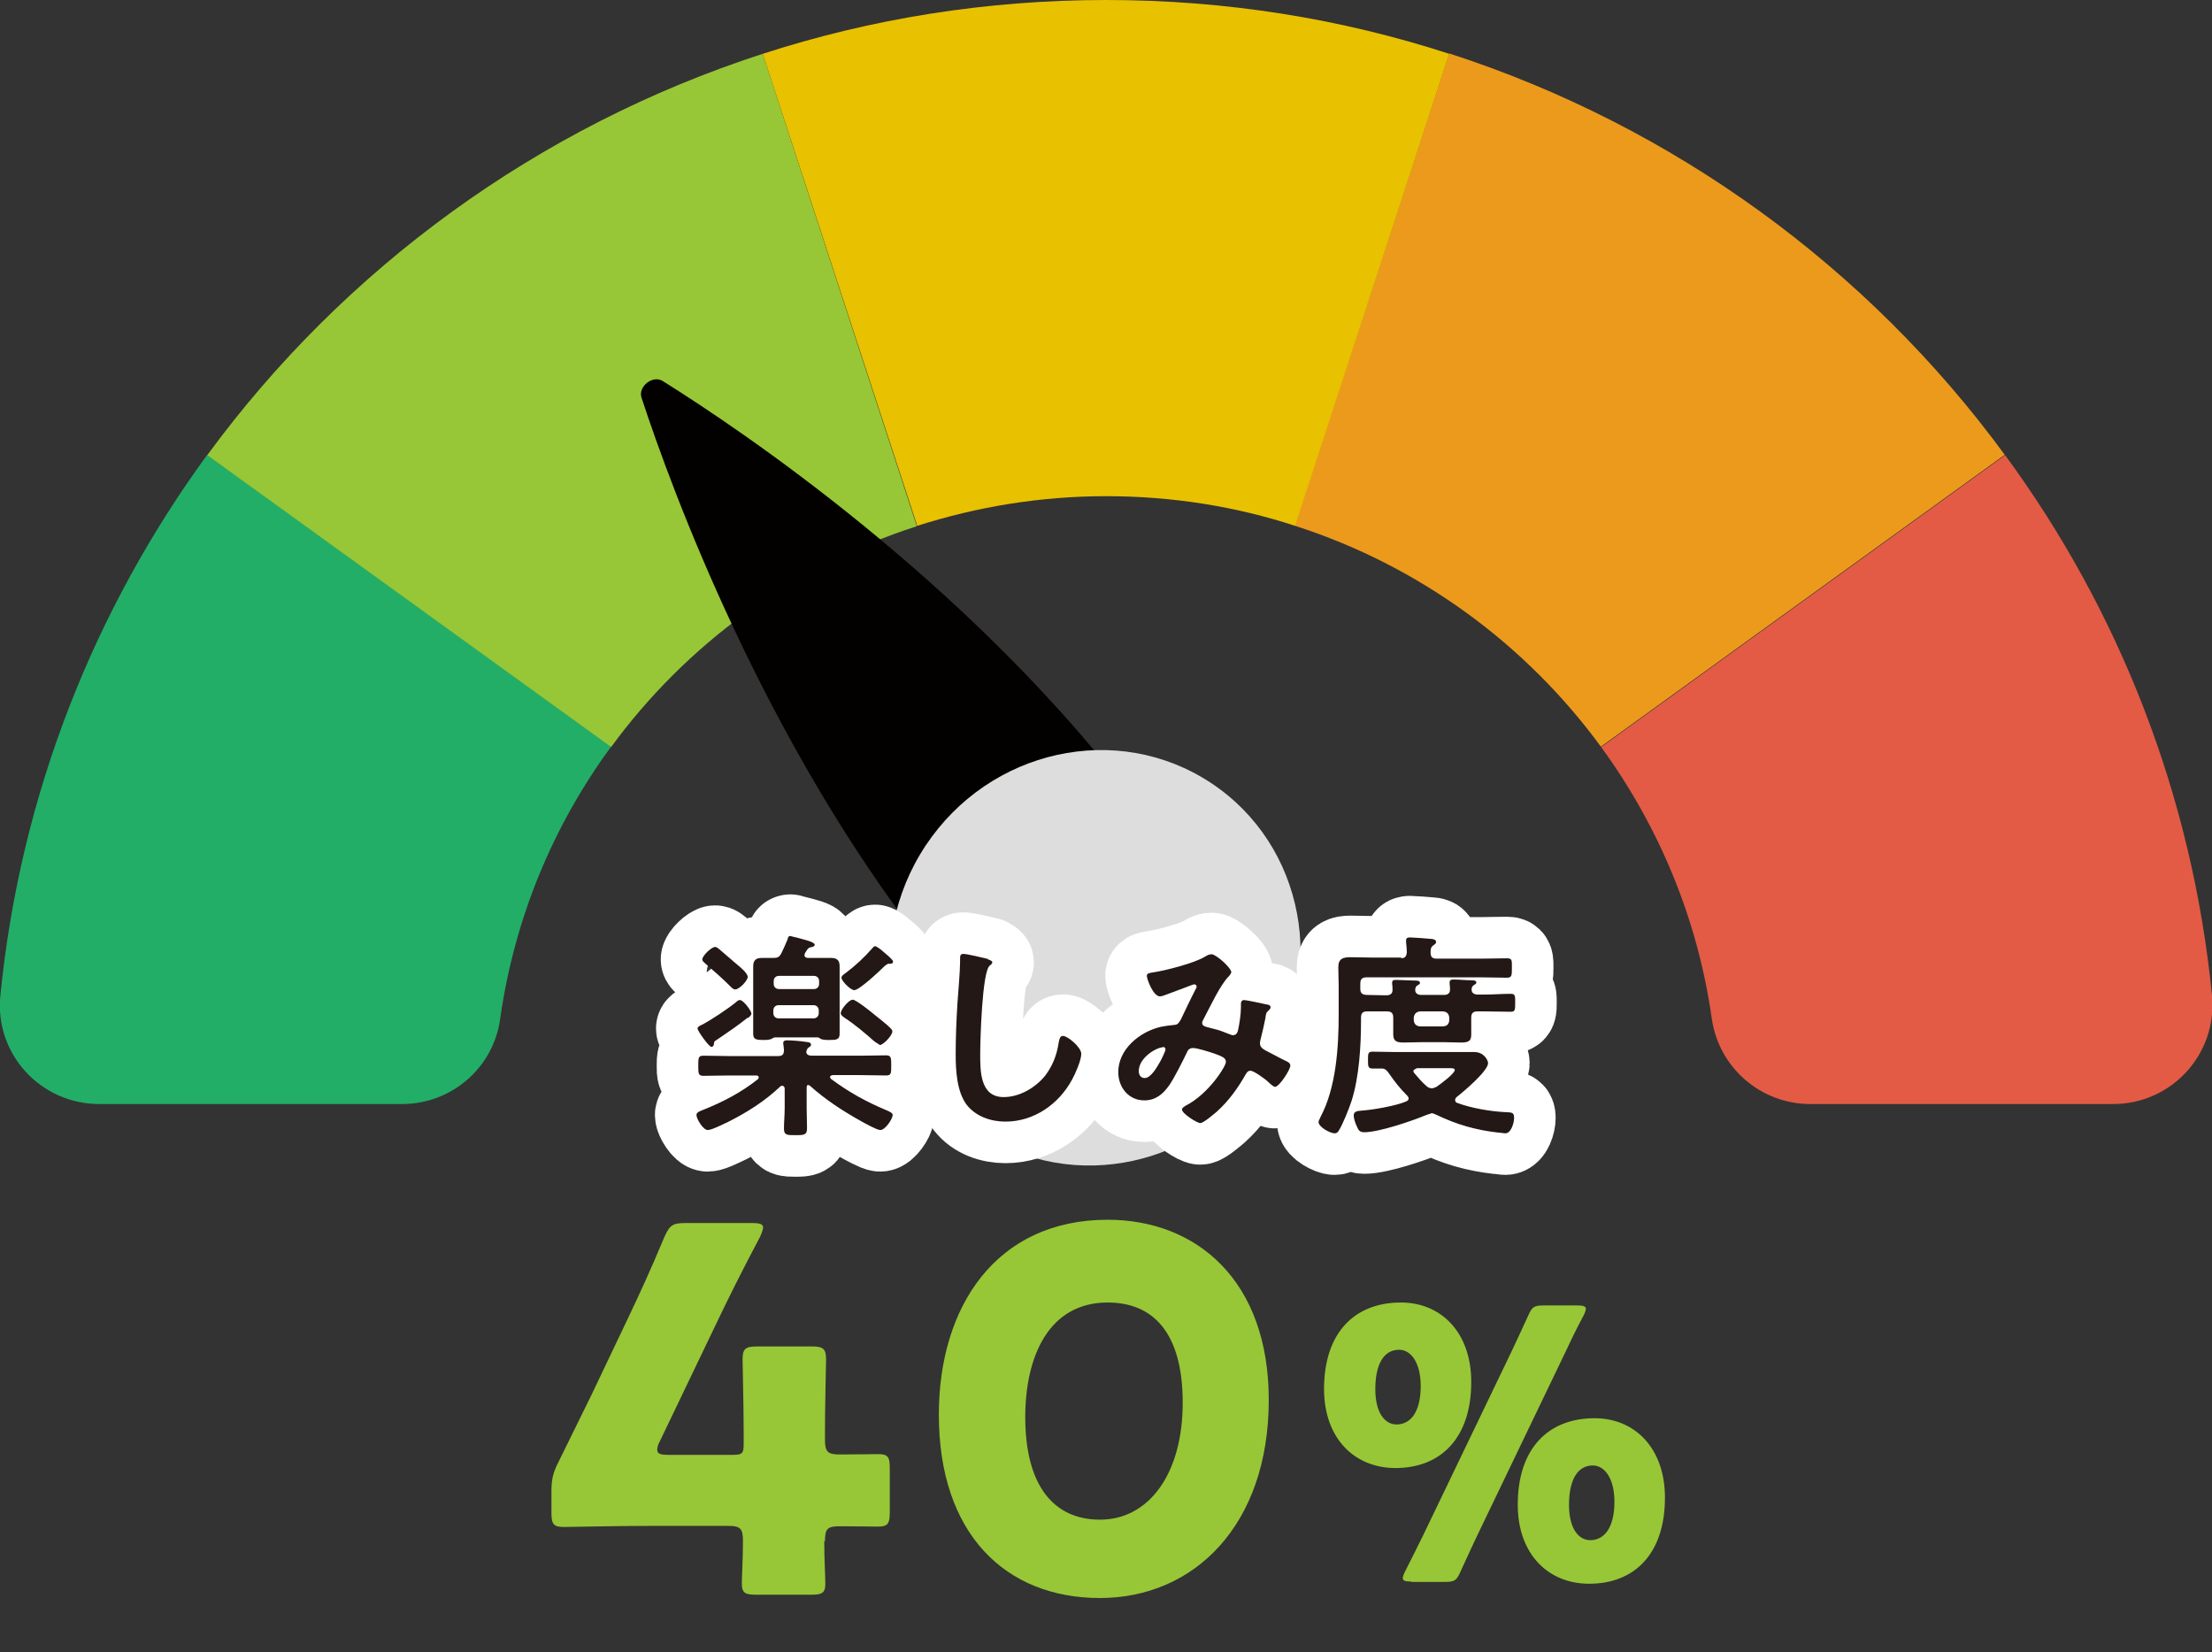
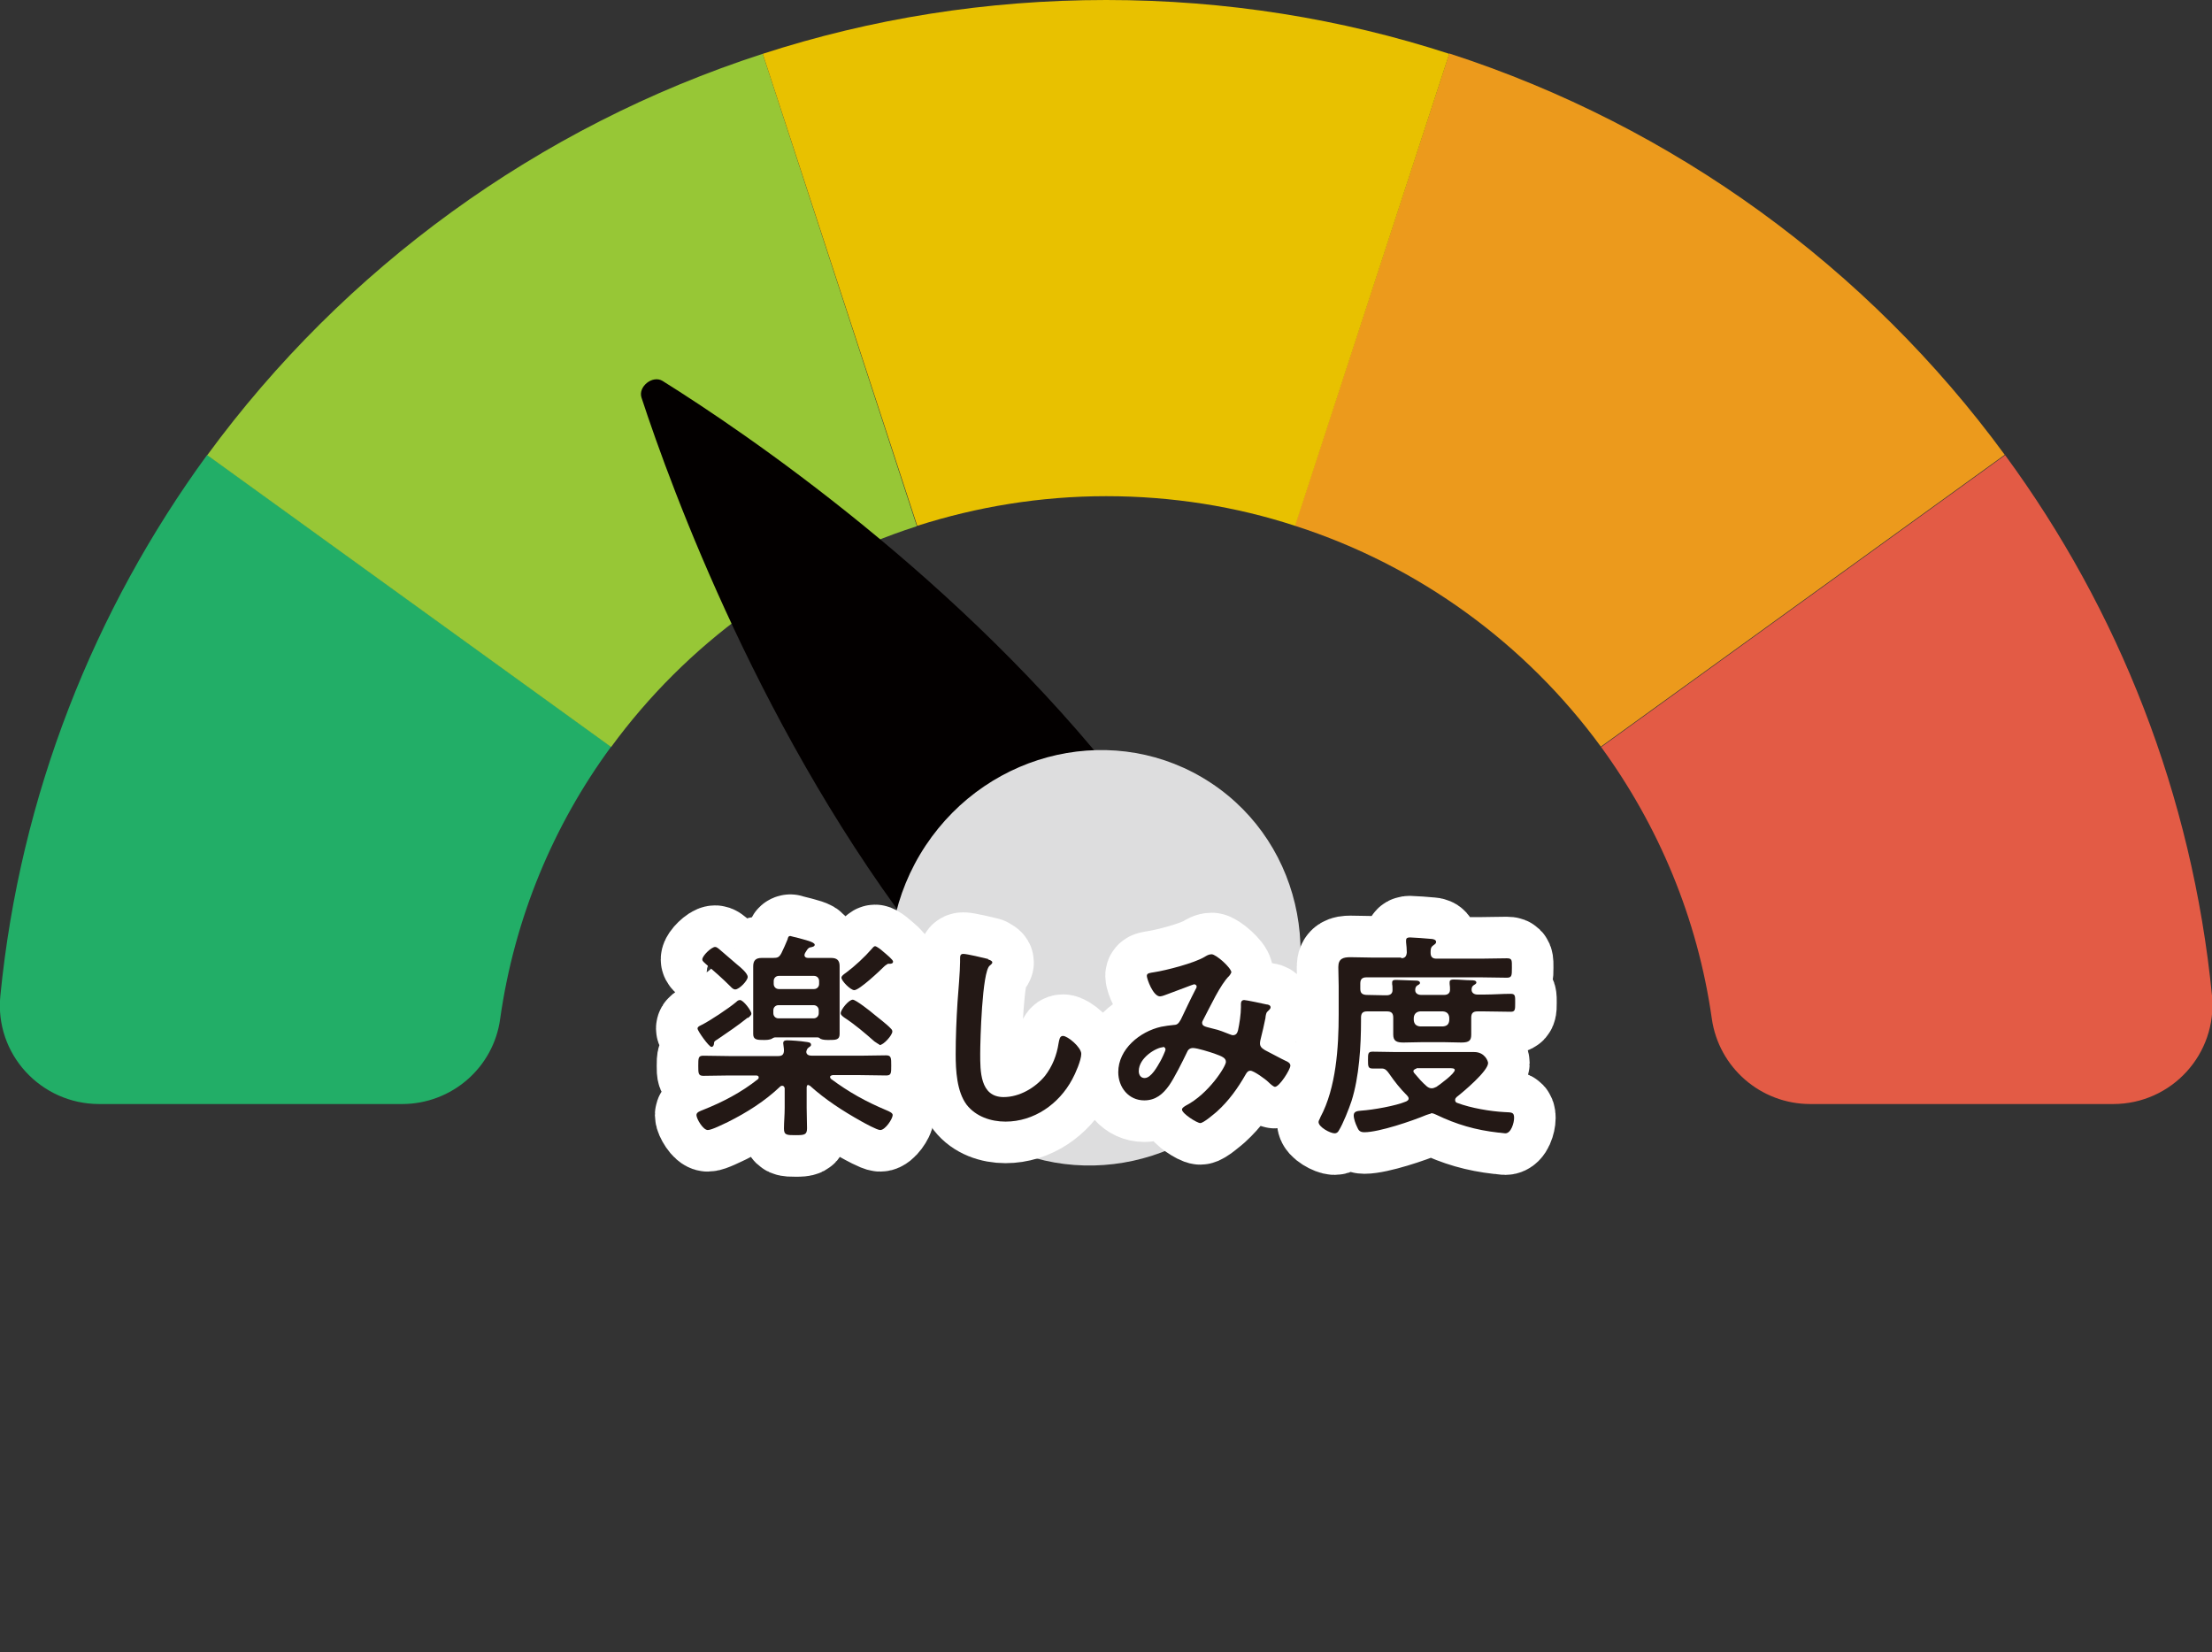
<svg xmlns="http://www.w3.org/2000/svg" id="_レイヤー_2" viewBox="0 0 60.41 45.12">
  <rect x="0" y="0" width="60.41" height="45.12" fill="#333333" stroke="none" />
  <defs>
    <style>.cls-1{fill:#22ae67;}.cls-2{fill:#ec9a1c;}.cls-3,.cls-4{fill:none;}.cls-5{fill:#e35b45;}.cls-6{clip-path:url(#clippath-1);}.cls-4{stroke:#fff;stroke-linejoin:round;stroke-width:2.27px;}.cls-7{fill:#e8c100;}.cls-8{fill:#231815;}.cls-9{fill:#97c736;}.cls-10{fill:#ddddde;}.cls-11{fill:#030000;}.cls-12{clip-path:url(#clippath);}</style>
    <clipPath id="clippath">
      <rect class="cls-3" width="60.41" height="45.12" />
    </clipPath>
    <clipPath id="clippath-1">
-       <rect class="cls-3" width="60.41" height="45.12" />
-     </clipPath>
+       </clipPath>
  </defs>
  <g id="_レイヤー_1-2">
    <g class="cls-12">
      <path class="cls-1" d="M2.71,30.15h8.27c1.35,0,2.5-.99,2.68-2.33.39-2.75,1.45-5.28,3.03-7.43l-11.03-7.97C2.57,16.65.55,21.71.01,27.19c-.16,1.59,1.1,2.96,2.7,2.96" />
      <path class="cls-9" d="M5.66,12.43l11.03,7.97c2.05-2.8,4.96-4.94,8.35-6.03L20.83,1.47c-6.15,1.99-11.44,5.87-15.17,10.96" />
      <path class="cls-2" d="M35.37,14.36c3.39,1.09,6.3,3.23,8.35,6.03l11.03-7.97c-3.73-5.09-9.02-8.97-15.17-10.96l-4.22,12.89Z" />
      <path class="cls-5" d="M43.72,20.39c1.57,2.15,2.64,4.68,3.03,7.43.19,1.33,1.33,2.33,2.69,2.33h8.27c1.6,0,2.85-1.37,2.7-2.96-.54-5.48-2.55-10.54-5.65-14.76l-11.03,7.97Z" />
      <path class="cls-7" d="M20.83,1.47l4.22,12.89c1.63-.52,3.36-.81,5.16-.81s3.54.28,5.16.81h0l4.21-12.89C36.63.51,33.48,0,30.21,0s-6.42.51-9.38,1.47" />
      <path class="cls-11" d="M25.29,25.88c-4.45-5.7-6.95-12.52-7.77-15.02-.1-.3.3-.62.57-.46,2.21,1.38,8.16,5.4,12.61,11.1l-5.41,4.38Z" />
      <path class="cls-10" d="M25.28,23.09c-1.75,2.64-1.09,6.15,1.47,7.84,2.56,1.69,6.04.93,7.79-1.71,1.75-2.64,1.09-6.15-1.47-7.84-2.56-1.69-6.04-.92-7.79,1.71" />
      <path class="cls-4" d="M22.09,29.62c-.06,0-.06.07-.06.08v.55c0,.19.01.38.01.56s-.07.19-.31.19-.32,0-.32-.18c0-.17.02-.37.02-.57v-.53s-.01-.07-.07-.07c-.02,0-.04.01-.05.02-.42.4-.91.71-1.43.97-.11.05-.44.22-.55.22-.13,0-.31-.31-.31-.41,0-.08.11-.11.18-.14.53-.21,1.05-.48,1.5-.84.02-.02.02-.03.02-.05,0-.04-.04-.05-.07-.05h-.73c-.24,0-.47.01-.71.01-.14,0-.14-.07-.14-.27,0-.22,0-.28.14-.28.24,0,.47.01.71.01h1.33c.11,0,.16-.04.16-.16,0-.06-.02-.16-.02-.19,0-.07.05-.08.11-.08.1,0,.38.02.49.04.07.01.16.01.16.08,0,.04-.02.04-.07.08-.04.03-.05.07-.06.11,0,.09.08.11.16.11h1.31c.24,0,.47-.01.71-.01.14,0,.14.07.14.28s0,.27-.14.27c-.24,0-.47-.01-.71-.01h-.75s-.07.01-.07.05c0,.02.01.03.02.05.5.37.95.62,1.52.86.07.03.17.07.17.13,0,.1-.2.41-.34.41-.09,0-.43-.19-.52-.24-.5-.28-.98-.59-1.4-.97-.02-.01-.04-.02-.06-.02ZM20.42,27.79c-.26.21-.54.4-.82.59-.08.05-.1.06-.1.11,0,.04-.02.1-.07.1-.07,0-.38-.44-.38-.5,0-.05.05-.07.09-.09.23-.11.77-.47.97-.64.02-.02.05-.05.1-.05.09,0,.31.29.31.37,0,.05-.05.08-.09.12ZM20.08,27.02c-.06,0-.1-.05-.14-.09-.22-.22-.44-.41-.67-.61-.04-.04-.09-.07-.09-.12,0-.1.25-.34.35-.34.04,0,.07.03.1.05.08.07.41.35.5.43.1.08.29.24.29.34s-.23.34-.34.34ZM21.58,25.56s.19.05.24.06c.13.04.43.1.43.18,0,.05-.07.06-.11.07-.04,0-.07.03-.1.07-.02.03-.04.06-.05.08-.01.02-.02.04-.02.06,0,.06.05.08.1.08h.27c.12,0,.24,0,.36,0,.15,0,.23.06.23.22,0,.13,0,.25,0,.38v1.1c0,.13,0,.25,0,.38,0,.16-.11.16-.29.16-.08,0-.16,0-.23-.03-.02-.02-.05-.04-.08-.04h-1.17s-.05.01-.07.03c-.07.04-.16.04-.23.04-.17,0-.29,0-.29-.16,0-.09,0-.28,0-.38v-1.1c0-.12,0-.25,0-.37,0-.16.07-.23.23-.23.1,0,.21,0,.31,0,.13,0,.17-.02.23-.13.04-.08.14-.3.17-.38.01-.05.02-.09.08-.09ZM22.23,27.01c.08,0,.14-.06.14-.14v-.08c0-.08-.06-.14-.14-.14h-.96c-.08,0-.14.06-.14.14v.08c0,.08.06.14.14.14h.96ZM21.26,27.45c-.08,0-.14.06-.14.14v.08c0,.08.06.14.14.14h.96c.08,0,.14-.06.14-.14v-.08c0-.08-.06-.14-.14-.14h-.96ZM24.02,28.53s-.1-.06-.14-.09c-.26-.23-.53-.46-.82-.65-.04-.03-.1-.07-.1-.12,0-.1.22-.37.33-.37.08,0,.49.32.58.4.1.08.37.29.45.38.03.03.05.05.05.09,0,.1-.24.37-.35.37ZM24.3,26.32h-.05s-.07.04-.1.07c-.12.12-.68.65-.82.65-.1,0-.35-.25-.35-.34,0-.05.06-.09.13-.14.23-.17.51-.43.7-.65.02-.02.05-.07.09-.07.04,0,.17.1.2.13.13.11.29.24.29.29s-.05.06-.09.06Z" />
      <path class="cls-4" d="M26.98,26.2s.12.03.12.08c0,.04-.04.06-.07.09-.21.16-.26,2.06-.26,2.4,0,.47-.01,1.19.64,1.19.43,0,.86-.25,1.13-.58.2-.26.32-.56.37-.89.02-.1.03-.2.12-.2.13,0,.5.31.5.49,0,.17-.16.54-.25.7-.36.67-1.04,1.15-1.82,1.15-.4,0-.81-.14-1.06-.46-.27-.36-.3-.94-.3-1.38,0-.47.02-.95.05-1.42.02-.28.07-.85.07-1.1v-.07c0-.09,0-.15.09-.15.1,0,.56.11.68.14Z" />
      <path class="cls-4" d="M33.63,26.55s-.03.07-.06.1c-.24.23-.53.86-.7,1.18-.02.04-.04.07-.04.1,0,.11.12.11.33.17.11.02.31.1.41.14.03.01.07.03.1.03.09,0,.12-.06.14-.13.04-.18.08-.45.08-.63,0-.03,0-.06,0-.09,0-.06.02-.11.09-.11.05,0,.53.1.61.12.04,0,.11.02.11.08,0,.04-.05.08-.1.13-.02.02-.04.12-.04.16-.04.19-.08.38-.13.57-.01.04-.02.08-.02.12,0,.1.06.14.14.19.12.06.47.25.56.29.05.02.13.06.13.13,0,.11-.3.58-.42.58-.04,0-.13-.08-.18-.13-.08-.08-.4-.31-.49-.31-.07,0-.1.05-.13.1-.21.37-.46.72-.78,1.01-.07.06-.37.32-.46.32-.09,0-.5-.26-.5-.37,0-.05.08-.09.11-.11.62-.32,1.09-1.07,1.09-1.19,0-.11-.1-.15-.32-.23-.12-.04-.46-.15-.58-.15-.09,0-.14.05-.17.13-.11.23-.34.69-.48.89-.17.24-.37.41-.68.41-.43,0-.71-.36-.71-.77,0-.63.59-1.11,1.17-1.24.11-.02.23-.04.35-.05.11,0,.14-.07.19-.15.13-.27.26-.55.4-.82.02-.03.03-.05.03-.08,0-.04-.04-.06-.07-.06-.02,0-.5.19-.7.26-.06.02-.17.07-.23.07-.19,0-.36-.48-.36-.56s.09-.08.2-.1c.33-.05,1.1-.25,1.38-.42.05-.03.11-.07.19-.07.12,0,.54.37.54.5ZM31.76,28.6c-.17,0-.66.28-.66.65,0,.1.05.19.16.19.18,0,.35-.32.43-.46.03-.05.14-.28.14-.32,0-.03-.02-.07-.07-.07Z" />
      <path class="cls-4" d="M38.25,26.17c.11,0,.16-.04.17-.16,0-.09-.01-.19-.02-.28,0-.02,0-.04,0-.05,0-.07.05-.08.11-.08.07,0,.48.03.57.04.05,0,.14.02.14.08,0,.05-.03.06-.08.1-.07.05-.07.11-.07.2,0,.11.05.16.16.16h1.21c.23,0,.47-.01.71-.01.15,0,.14.05.14.26s0,.27-.14.27c-.23,0-.47-.01-.71-.01h-3.12c-.12,0-.17.05-.17.17v.14c0,.11.04.16.16.17.16,0,.32.01.48.01h.08c.09,0,.16-.04.16-.14,0-.04,0-.13-.01-.16,0-.02,0-.04,0-.05,0-.07.06-.07.11-.07.08,0,.49.02.56.02.04,0,.09.02.09.06,0,.04-.04.05-.07.07-.05.03-.06.08-.06.13,0,.09.08.13.16.13h.63c.09,0,.16-.04.16-.14,0-.04,0-.11-.01-.16,0-.01,0-.04,0-.05,0-.07.07-.07.12-.07.14,0,.32.02.47.02.04,0,.14,0,.14.06,0,.04-.04.05-.08.08-.04.03-.05.07-.05.12,0,.09.08.13.16.13h.2c.24,0,.47-.02.71-.02.13,0,.12.07.12.25s0,.24-.12.24c-.24,0-.47-.01-.71-.01h-.2c-.12,0-.17.05-.17.17v.11c0,.11,0,.23,0,.35,0,.16-.05.22-.27.22-.17,0-.34-.01-.5-.01h-.55c-.18,0-.36.01-.53.01-.19,0-.28-.04-.28-.22,0-.12,0-.23,0-.35v-.11c0-.12-.05-.17-.17-.17h-.08c-.16,0-.32,0-.47,0-.12,0-.16.06-.16.17v.08c0,.7-.05,1.54-.26,2.2-.07.21-.23.62-.35.81-.02.04-.06.07-.11.07-.12,0-.44-.17-.44-.31,0-.04.04-.09.05-.13.43-.8.5-1.91.5-2.81v-.77c0-.17-.01-.34-.01-.52,0-.23.13-.27.33-.27s.39.01.59.01h.82ZM39.08,30.41s-.08.02-.13.04c-.38.16-1.29.47-1.69.47-.12,0-.16-.05-.2-.15-.04-.08-.09-.22-.09-.31,0-.12.12-.12.21-.13.31-.02.94-.13,1.22-.25.04-.02.07-.04.07-.08,0-.03-.02-.06-.04-.08-.2-.2-.34-.38-.5-.61-.05-.07-.1-.13-.19-.13-.08,0-.17,0-.26,0-.12,0-.12-.07-.12-.23,0-.18,0-.23.13-.23.21,0,.42.01.63.01h1.64c.17,0,.33,0,.5,0,.29,0,.38.25.38.3,0,.22-.68.79-.86.93-.02.02-.04.04-.04.08s.02.07.06.08c.37.14.9.23,1.29.25.2.01.26,0,.26.16,0,.13-.08.42-.24.42-.04,0-.14-.02-.19-.02-.62-.07-1.14-.22-1.7-.49-.05-.02-.08-.04-.14-.04ZM38.69,29.18s-.09.02-.09.07c0,.02.01.04.02.05.11.13.22.26.35.37.04.03.08.05.13.05.05,0,.08-.02.13-.04.09-.06.5-.36.5-.46,0-.05-.08-.05-.17-.05h-.88ZM38.78,27.62c-.1.01-.16.07-.17.17v.07c.01.11.07.16.17.17h.63c.11-.01.16-.06.17-.17v-.07c-.01-.1-.06-.16-.17-.17h-.63Z" />
    </g>
    <path class="cls-8" d="M22.09,29.62c-.06,0-.06.07-.06.08v.55c0,.19.01.38.01.56s-.07.19-.31.19-.32,0-.32-.18c0-.17.02-.37.02-.57v-.53s-.01-.07-.07-.07c-.02,0-.04.01-.05.02-.42.4-.91.71-1.43.97-.11.05-.44.22-.55.22-.13,0-.31-.31-.31-.41,0-.08.11-.11.18-.14.53-.21,1.05-.48,1.5-.84.02-.02.02-.03.02-.05,0-.04-.04-.05-.07-.05h-.73c-.24,0-.47.01-.71.01-.14,0-.14-.07-.14-.27,0-.22,0-.28.14-.28.24,0,.47.01.71.01h1.33c.11,0,.16-.04.16-.16,0-.06-.02-.16-.02-.19,0-.07.05-.08.11-.08.1,0,.38.02.49.04.07.01.16.01.16.08,0,.04-.02.04-.07.08-.04.03-.05.07-.06.11,0,.09.08.11.16.11h1.31c.24,0,.47-.01.71-.01.14,0,.14.07.14.28s0,.27-.14.27c-.24,0-.47-.01-.71-.01h-.75s-.07.01-.07.05c0,.02.01.03.02.05.5.37.95.62,1.52.86.07.03.17.07.17.13,0,.1-.2.41-.34.41-.09,0-.43-.19-.52-.24-.5-.28-.98-.59-1.4-.97-.02-.01-.04-.02-.06-.02ZM20.42,27.79c-.26.21-.54.4-.82.59-.08.05-.1.06-.1.11,0,.04-.02.1-.07.1-.07,0-.38-.44-.38-.5,0-.05.05-.07.09-.09.23-.11.77-.47.97-.64.02-.02.05-.05.1-.05.09,0,.31.29.31.37,0,.05-.05.08-.09.12ZM20.08,27.02c-.06,0-.1-.05-.14-.09-.22-.22-.44-.41-.67-.61-.04-.04-.09-.07-.09-.12,0-.1.25-.34.35-.34.04,0,.07.03.1.05.08.07.41.35.5.43.1.08.29.24.29.34s-.23.34-.34.34ZM21.58,25.56s.19.05.24.06c.13.04.43.1.43.18,0,.05-.07.06-.11.07-.04,0-.07.03-.1.07-.02.03-.04.06-.05.08-.01.02-.02.04-.02.06,0,.06.05.08.1.08h.27c.12,0,.24,0,.36,0,.15,0,.23.06.23.22,0,.13,0,.25,0,.38v1.1c0,.13,0,.25,0,.38,0,.16-.11.16-.29.16-.08,0-.16,0-.23-.03-.02-.02-.05-.04-.08-.04h-1.17s-.05.01-.07.03c-.07.04-.16.04-.23.04-.17,0-.29,0-.29-.16,0-.09,0-.28,0-.38v-1.1c0-.12,0-.25,0-.37,0-.16.07-.23.23-.23.1,0,.21,0,.31,0,.13,0,.17-.02.23-.13.04-.08.14-.3.17-.38.01-.05.02-.09.08-.09ZM22.23,27.01c.08,0,.14-.06.14-.14v-.08c0-.08-.06-.14-.14-.14h-.96c-.08,0-.14.06-.14.14v.08c0,.08.06.14.14.14h.96ZM21.26,27.45c-.08,0-.14.06-.14.14v.08c0,.08.06.14.14.14h.96c.08,0,.14-.06.14-.14v-.08c0-.08-.06-.14-.14-.14h-.96ZM24.02,28.53s-.1-.06-.14-.09c-.26-.23-.53-.46-.82-.65-.04-.03-.1-.07-.1-.12,0-.1.22-.37.33-.37.08,0,.49.32.58.4.1.08.37.29.45.38.03.03.05.05.05.09,0,.1-.24.37-.35.37ZM24.3,26.32h-.05s-.07.04-.1.07c-.12.12-.68.65-.82.65-.1,0-.35-.25-.35-.34,0-.05.06-.09.13-.14.23-.17.51-.43.7-.65.02-.02.05-.07.09-.07.04,0,.17.1.2.13.13.11.29.24.29.29s-.05.06-.09.06Z" />
    <path class="cls-8" d="M26.98,26.2s.12.03.12.08c0,.04-.04.06-.07.09-.21.16-.26,2.06-.26,2.4,0,.47-.01,1.19.64,1.19.43,0,.86-.25,1.13-.58.2-.26.32-.56.37-.89.02-.1.03-.2.12-.2.13,0,.5.31.5.49,0,.17-.16.54-.25.7-.36.67-1.04,1.15-1.82,1.15-.4,0-.81-.14-1.06-.46-.27-.36-.3-.94-.3-1.38,0-.47.02-.95.05-1.42.02-.28.07-.85.07-1.1v-.07c0-.09,0-.15.09-.15.1,0,.56.11.68.14Z" />
    <path class="cls-8" d="M33.63,26.55s-.03.07-.06.1c-.24.23-.53.86-.7,1.18-.02.04-.04.07-.04.1,0,.11.12.11.33.17.11.02.31.1.41.14.03.01.07.03.1.03.09,0,.12-.06.14-.13.04-.18.08-.45.08-.63,0-.03,0-.06,0-.09,0-.06.02-.11.09-.11.05,0,.53.1.61.12.04,0,.11.02.11.08,0,.04-.05.08-.1.13-.02.02-.04.12-.04.16-.04.19-.08.38-.13.57-.01.04-.02.08-.02.12,0,.1.06.14.14.19.12.06.47.25.56.29.05.02.13.06.13.13,0,.11-.3.58-.42.58-.04,0-.13-.08-.18-.13-.08-.08-.4-.31-.49-.31-.07,0-.1.05-.13.1-.21.37-.46.72-.78,1.01-.07.06-.37.32-.46.32-.09,0-.5-.26-.5-.37,0-.05.08-.09.11-.11.62-.32,1.09-1.07,1.09-1.19,0-.11-.1-.15-.32-.23-.12-.04-.46-.15-.58-.15-.09,0-.14.05-.17.13-.11.23-.34.69-.48.89-.17.24-.37.41-.68.41-.43,0-.71-.36-.71-.77,0-.63.59-1.11,1.17-1.24.11-.02.23-.04.35-.05.11,0,.14-.07.19-.15.13-.27.26-.55.4-.82.02-.03.03-.05.03-.08,0-.04-.04-.06-.07-.06-.02,0-.5.19-.7.26-.06.02-.17.07-.23.07-.19,0-.36-.48-.36-.56s.09-.08.2-.1c.33-.05,1.1-.25,1.38-.42.05-.03.11-.07.19-.07.12,0,.54.37.54.5ZM31.76,28.6c-.17,0-.66.28-.66.65,0,.1.05.19.16.19.18,0,.35-.32.43-.46.03-.05.14-.28.14-.32,0-.03-.02-.07-.07-.07Z" />
    <path class="cls-8" d="M38.25,26.17c.11,0,.16-.04.17-.16,0-.09-.01-.19-.02-.28,0-.02,0-.04,0-.05,0-.07.05-.08.11-.08.07,0,.48.03.57.04.05,0,.14.02.14.08,0,.05-.03.06-.08.1-.07.05-.07.11-.07.2,0,.11.05.16.16.16h1.21c.23,0,.47-.01.71-.01.15,0,.14.05.14.26s0,.27-.14.27c-.23,0-.47-.01-.71-.01h-3.12c-.12,0-.17.05-.17.17v.14c0,.11.04.16.16.17.16,0,.32.01.48.01h.08c.09,0,.16-.04.16-.14,0-.04,0-.13-.01-.16,0-.02,0-.04,0-.05,0-.07.06-.07.11-.07.08,0,.49.02.56.02.04,0,.09.02.09.06,0,.04-.04.05-.07.07-.05.03-.06.08-.06.13,0,.09.08.13.16.13h.63c.09,0,.16-.04.16-.14,0-.04,0-.11-.01-.16,0-.01,0-.04,0-.05,0-.07.07-.07.12-.07.14,0,.32.02.47.02.04,0,.14,0,.14.06,0,.04-.04.05-.08.08-.04.03-.05.07-.05.12,0,.09.08.13.16.13h.2c.24,0,.47-.02.71-.02.13,0,.12.07.12.25s0,.24-.12.24c-.24,0-.47-.01-.71-.01h-.2c-.12,0-.17.05-.17.17v.11c0,.11,0,.23,0,.35,0,.16-.05.22-.27.22-.17,0-.34-.01-.5-.01h-.55c-.18,0-.36.01-.53.01-.19,0-.28-.04-.28-.22,0-.12,0-.23,0-.35v-.11c0-.12-.05-.17-.17-.17h-.08c-.16,0-.32,0-.47,0-.12,0-.16.06-.16.17v.08c0,.7-.05,1.54-.26,2.2-.07.21-.23.62-.35.81-.02.04-.06.07-.11.07-.12,0-.44-.17-.44-.31,0-.04.04-.09.05-.13.43-.8.5-1.91.5-2.81v-.77c0-.17-.01-.34-.01-.52,0-.23.13-.27.33-.27s.39.01.59.01h.82ZM39.08,30.41s-.08.02-.13.04c-.38.16-1.29.47-1.69.47-.12,0-.16-.05-.2-.15-.04-.08-.09-.22-.09-.31,0-.12.12-.12.21-.13.31-.02.94-.13,1.22-.25.04-.02.07-.04.07-.08,0-.03-.02-.06-.04-.08-.2-.2-.34-.38-.5-.61-.05-.07-.1-.13-.19-.13-.08,0-.17,0-.26,0-.12,0-.12-.07-.12-.23,0-.18,0-.23.13-.23.21,0,.42.01.63.01h1.64c.17,0,.33,0,.5,0,.29,0,.38.25.38.3,0,.22-.68.79-.86.93-.02.02-.04.04-.04.08s.02.07.06.08c.37.14.9.23,1.29.25.2.01.26,0,.26.16,0,.13-.08.42-.24.42-.04,0-.14-.02-.19-.02-.62-.07-1.14-.22-1.7-.49-.05-.02-.08-.04-.14-.04ZM38.69,29.18s-.09.02-.09.07c0,.02.01.04.02.05.11.13.22.26.35.37.04.03.08.05.13.05.05,0,.08-.02.13-.04.09-.06.5-.36.5-.46,0-.05-.08-.05-.17-.05h-.88ZM38.78,27.62c-.1.01-.16.07-.17.17v.07c.01.11.07.16.17.17h.63c.11-.01.16-.06.17-.17v-.07c-.01-.1-.06-.16-.17-.17h-.63Z" />
    <g class="cls-6">
      <path class="cls-9" d="M22.51,42.08c0,.47.03.99.03,1.17,0,.26-.1.3-.4.3h-1.48c-.3,0-.4-.04-.4-.3,0-.18.03-.7.03-1.17,0-.34-.07-.41-.41-.41h-2.07c-.92,0-2.32.03-2.41.03-.29,0-.34-.08-.34-.4v-.57c0-.32.04-.51.19-.8.3-.61.61-1.24.9-1.83l1.01-2.12c.28-.59.62-1.32.98-2.19.15-.33.22-.39.58-.39h1.82c.21,0,.3.03.3.12,0,.05-.03.14-.08.25-.54,1.02-.88,1.71-1.21,2.4l-1.53,3.19c-.06.11-.07.18-.07.23,0,.11.08.14.3.14h1.77c.25,0,.29-.04.29-.29v-.32c0-.68-.03-1.9-.03-2,0-.29.08-.35.4-.35h1.48c.32,0,.4.06.4.35,0,.1-.03,1.32-.03,2v.19c0,.34.07.41.41.41.47,0,.85-.01,1.03-.01.28,0,.33.07.33.39v1.2c0,.32-.06.39-.33.39-.18,0-.57-.01-1.03-.01-.35,0-.41.07-.41.41Z" />
      <path class="cls-9" d="M34.65,38.23c0,3.42-2.04,5.41-4.61,5.41s-4.4-1.74-4.4-5.01c0-2.94,1.56-5.32,4.61-5.32,2.43,0,4.4,1.66,4.4,4.92ZM28,38.7c0,1.85.76,2.8,2.04,2.8,1.35,0,2.26-1.27,2.26-3.19s-.81-2.74-2.05-2.74c-1.6,0-2.25,1.46-2.25,3.13Z" />
      <path class="cls-9" d="M40.18,37.74c0,1.53-.83,2.35-2.07,2.35-1.11,0-1.95-.8-1.95-2.16,0-1.52.82-2.36,2.1-2.36,1.09,0,1.92.81,1.92,2.17ZM37.56,37.94c0,.64.26.96.58.96.39,0,.66-.35.66-1.05,0-.64-.27-.99-.59-.99-.41,0-.65.38-.65,1.08ZM38.54,43.19c-.15,0-.23-.02-.23-.09,0-.04.02-.1.06-.18.17-.34.35-.69.49-.98l2.4-4.99c.16-.34.32-.68.47-1.01.11-.25.16-.29.43-.29h.92c.15,0,.23.02.23.09,0,.04-.02.1-.06.18-.2.37-.37.73-.54,1.09l-2.38,4.95c-.15.32-.3.64-.44.95-.11.25-.16.29-.43.29h-.92ZM45.47,40.9c0,1.53-.83,2.35-2.07,2.35-1.11,0-1.95-.8-1.95-2.16,0-1.52.82-2.36,2.1-2.36,1.09,0,1.92.81,1.92,2.17ZM42.85,41.1c0,.64.26.96.58.96.39,0,.66-.35.66-1.05,0-.64-.27-.99-.59-.99-.41,0-.65.38-.65,1.08Z" />
    </g>
  </g>
</svg>